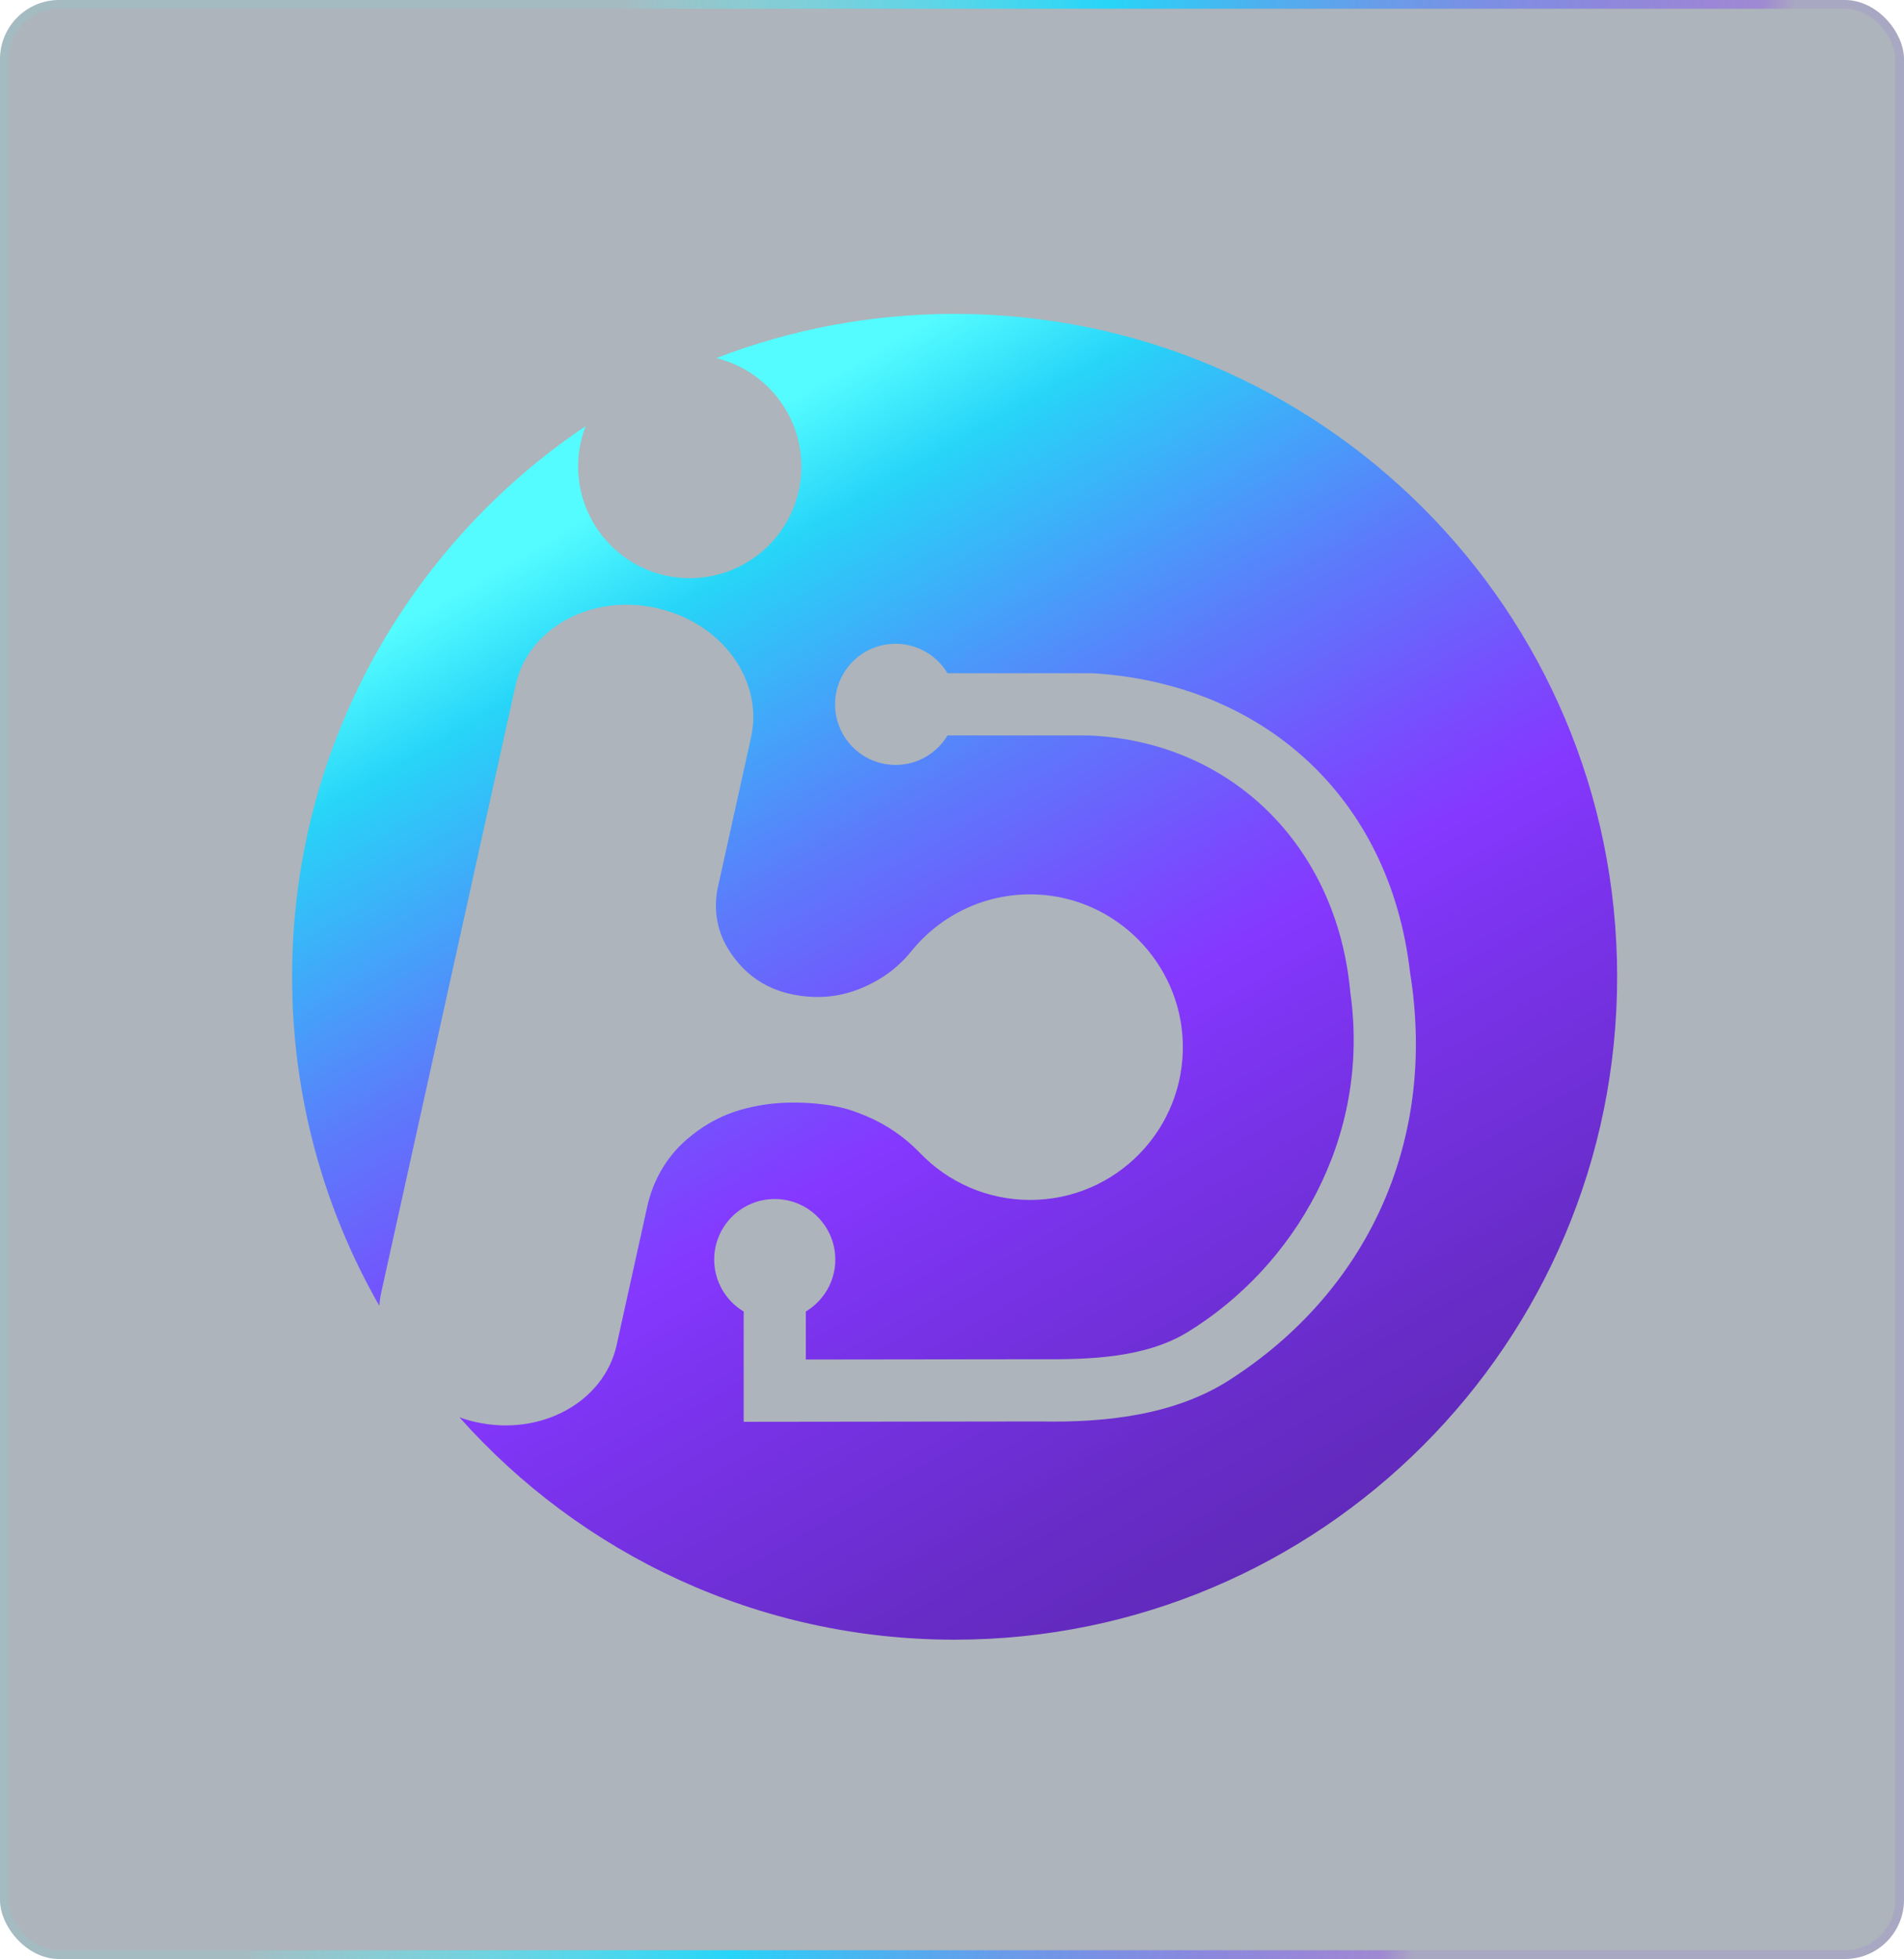
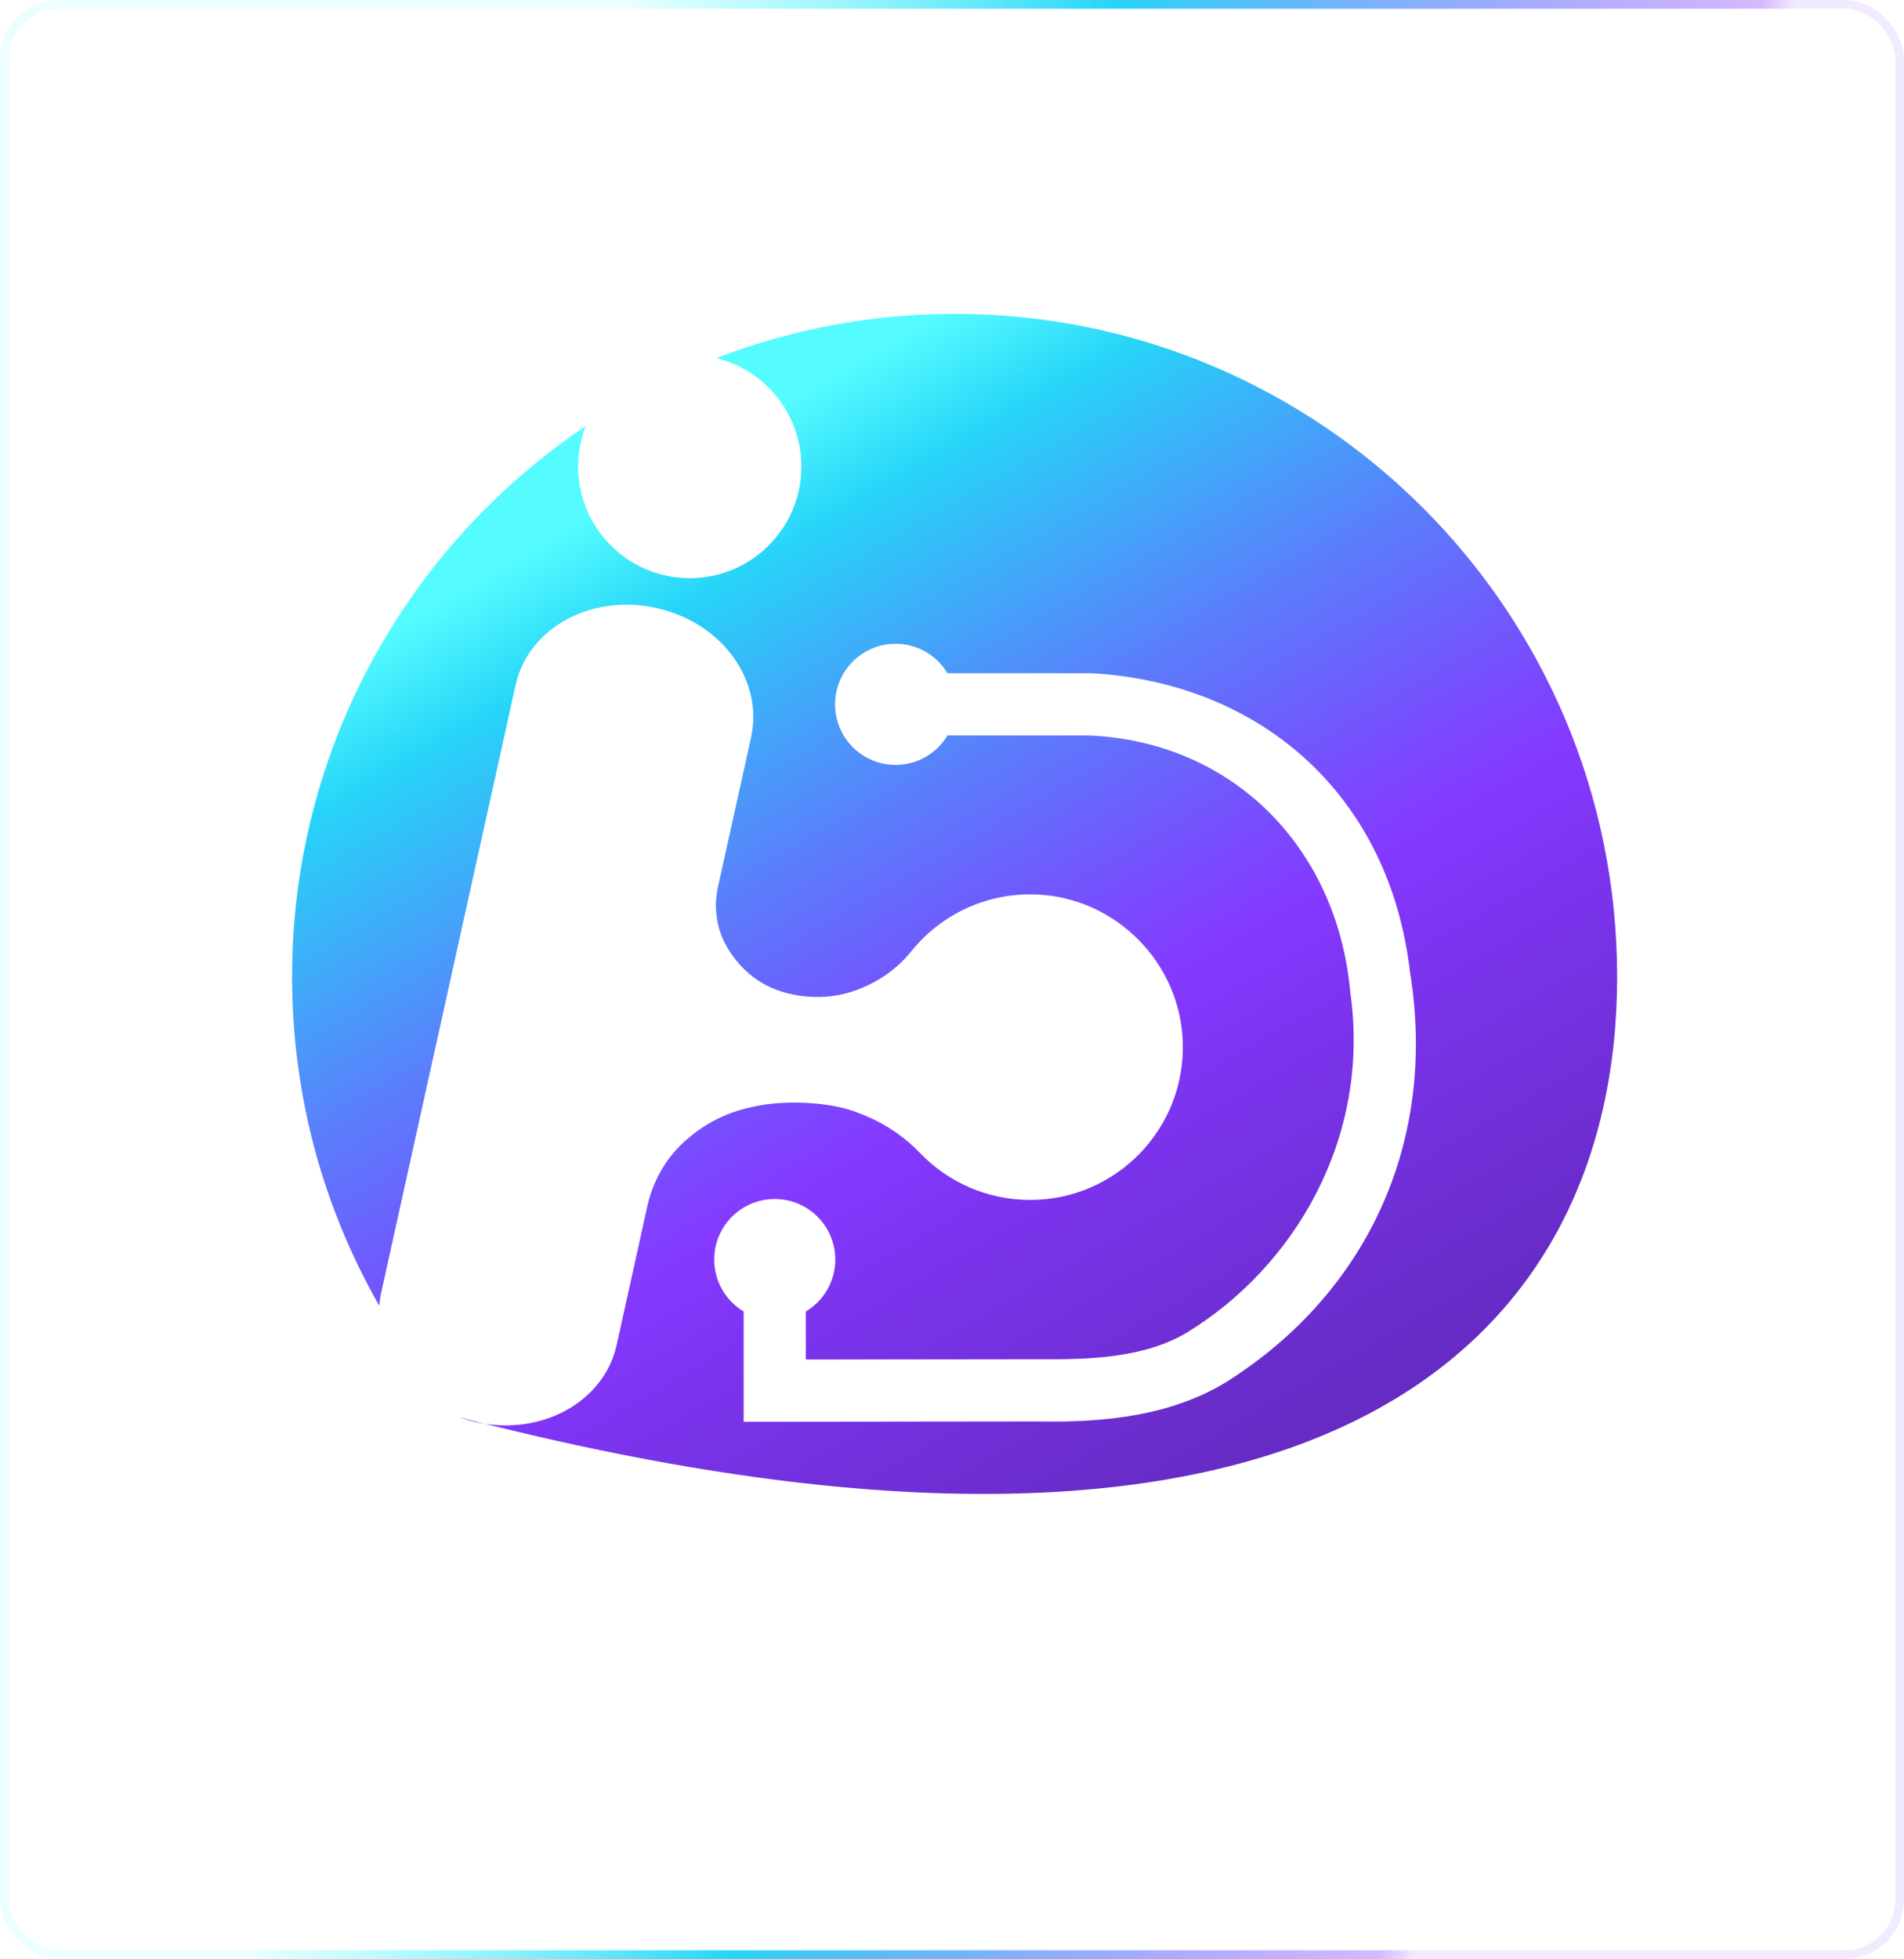
<svg xmlns="http://www.w3.org/2000/svg" width="352" height="362" viewBox="0 0 352 362" fill="none">
  <g filter="url(#filter0_b_1_316)">
-     <rect width="352" height="362" rx="10.942" fill="#091E31" fill-opacity="0.33" />
    <rect x="0.807" y="0.807" width="350.385" height="360.385" rx="10.135" stroke="url(#paint0_linear_1_316)" stroke-width="1.615" />
  </g>
  <g clip-path="url(#clip0_1_316)">
-     <path d="M176.497 58C160.962 58 146.104 60.9 132.429 66.173C138.404 67.633 143.359 71.689 146.023 77.083C147.382 79.835 148.152 82.931 148.152 86.209C148.152 97.606 138.911 106.84 127.521 106.84C127.196 106.84 126.872 106.827 126.554 106.813C126.52 106.813 126.487 106.813 126.453 106.813C126.331 106.813 126.21 106.793 126.088 106.786C125.824 106.766 125.561 106.746 125.304 106.719C123.404 106.516 121.593 106.056 119.882 105.374C119.882 105.374 119.862 105.367 119.848 105.36C118.943 104.995 118.071 104.569 117.232 104.089C117.178 104.055 117.124 104.028 117.07 103.995C116.665 103.758 116.272 103.508 115.887 103.244C115.853 103.217 115.82 103.197 115.779 103.17C115.434 102.933 115.096 102.683 114.772 102.419C114.704 102.365 114.63 102.311 114.562 102.257C114.217 101.98 113.879 101.689 113.555 101.392C113.494 101.331 113.433 101.27 113.366 101.216C113.095 100.959 112.825 100.689 112.568 100.419C112.494 100.344 112.426 100.27 112.352 100.195C112.061 99.878 111.777 99.553 111.507 99.222C111.439 99.134 111.371 99.046 111.304 98.965C111.081 98.681 110.865 98.397 110.662 98.1C110.601 98.012 110.533 97.931 110.479 97.843C110.236 97.492 110.013 97.133 109.79 96.761C109.729 96.66 109.668 96.552 109.607 96.444C109.425 96.133 109.256 95.815 109.093 95.491C109.046 95.403 109.006 95.315 108.958 95.227C108.769 94.842 108.593 94.443 108.431 94.044C108.384 93.929 108.343 93.814 108.296 93.699C108.154 93.341 108.025 92.983 107.904 92.618C107.877 92.543 107.85 92.476 107.829 92.401C107.694 91.975 107.579 91.549 107.471 91.11C107.444 90.995 107.417 90.88 107.39 90.759C107.295 90.346 107.214 89.934 107.147 89.515C107.14 89.474 107.133 89.427 107.126 89.386C107.059 88.927 107.005 88.467 106.964 88.001C106.957 87.886 106.944 87.771 106.937 87.649C106.903 87.176 106.883 86.696 106.883 86.216C106.883 85.939 106.896 85.668 106.903 85.398C106.903 85.317 106.903 85.236 106.903 85.155C107.018 82.897 107.498 80.74 108.282 78.733C75.551 100.716 54 138.092 54 180.497C54 202.622 59.868 223.382 70.129 241.295C70.19 240.457 70.298 239.612 70.494 238.767L84.683 174.663L95.33 126.539C95.391 126.275 95.459 126.018 95.526 125.761C95.54 125.721 95.546 125.674 95.56 125.633C95.607 125.457 95.668 125.282 95.722 125.106C95.763 124.977 95.803 124.842 95.844 124.714C95.898 124.558 95.959 124.41 96.013 124.254C96.067 124.105 96.121 123.963 96.182 123.815C96.236 123.673 96.304 123.537 96.358 123.396C96.425 123.24 96.493 123.085 96.567 122.936C96.628 122.807 96.689 122.686 96.757 122.557C96.838 122.395 96.919 122.24 97 122.084C97.061 121.969 97.128 121.854 97.189 121.739C97.284 121.577 97.378 121.415 97.48 121.253C97.541 121.151 97.608 121.05 97.669 120.948C97.777 120.779 97.892 120.61 98.007 120.441C98.068 120.354 98.129 120.266 98.19 120.178C98.318 119.995 98.453 119.82 98.588 119.644C98.643 119.576 98.697 119.502 98.751 119.434C98.913 119.231 99.075 119.042 99.244 118.846C99.278 118.806 99.312 118.765 99.352 118.724C100.42 117.521 101.651 116.453 103.009 115.534C103.023 115.52 103.043 115.513 103.064 115.5C103.314 115.331 103.571 115.169 103.834 115.006C103.861 114.986 103.895 114.973 103.929 114.952C104.179 114.804 104.436 114.655 104.693 114.513C104.726 114.493 104.767 114.472 104.801 114.452C105.058 114.317 105.315 114.182 105.578 114.053C105.619 114.033 105.653 114.02 105.693 113.999C105.957 113.871 106.227 113.749 106.504 113.627C106.538 113.614 106.572 113.6 106.606 113.58C106.89 113.458 107.18 113.344 107.471 113.235C107.491 113.229 107.518 113.215 107.539 113.208C109.127 112.613 110.81 112.194 112.554 111.958C112.615 111.951 112.669 111.944 112.73 111.937C113.007 111.904 113.291 111.87 113.568 111.843C113.67 111.836 113.778 111.829 113.879 111.816C114.116 111.795 114.353 111.782 114.589 111.768C114.724 111.768 114.853 111.755 114.988 111.755C115.198 111.748 115.407 111.741 115.617 111.741C115.772 111.741 115.928 111.741 116.076 111.741C116.266 111.741 116.455 111.741 116.644 111.755C116.82 111.755 116.989 111.768 117.165 111.775C117.334 111.782 117.503 111.795 117.672 111.809C117.868 111.823 118.064 111.836 118.253 111.856C118.3 111.856 118.354 111.863 118.402 111.87C119.389 111.978 120.382 112.133 121.383 112.363L121.572 112.411C122.356 112.586 123.12 112.803 123.864 113.046C123.931 113.066 123.999 113.093 124.06 113.114C124.364 113.215 124.662 113.316 124.959 113.431C125.256 113.546 125.554 113.661 125.844 113.783C125.899 113.803 125.953 113.83 126.007 113.857C126.291 113.979 126.568 114.101 126.838 114.229C126.886 114.256 126.94 114.276 126.987 114.303C127.264 114.439 127.534 114.574 127.805 114.716C127.852 114.736 127.893 114.763 127.933 114.79C128.204 114.939 128.474 115.088 128.738 115.243C128.778 115.263 128.819 115.29 128.853 115.317C129.116 115.473 129.38 115.642 129.637 115.804C129.671 115.824 129.704 115.845 129.731 115.872C129.995 116.047 130.252 116.223 130.509 116.406C130.536 116.426 130.556 116.44 130.583 116.46C130.847 116.649 131.104 116.845 131.354 117.041C131.367 117.055 131.388 117.068 131.401 117.082C131.658 117.291 131.915 117.501 132.165 117.717C132.165 117.717 132.179 117.731 132.185 117.731C135.045 120.212 137.154 123.308 138.296 126.681C138.296 126.694 138.303 126.708 138.31 126.721C138.404 127.005 138.492 127.296 138.573 127.58C138.587 127.62 138.594 127.654 138.607 127.695C138.682 127.958 138.749 128.222 138.81 128.493C138.824 128.547 138.837 128.607 138.851 128.662C138.905 128.912 138.952 129.162 138.999 129.412C139.013 129.479 139.026 129.554 139.033 129.628C139.074 129.865 139.107 130.101 139.135 130.338C139.148 130.426 139.155 130.507 139.162 130.595C139.189 130.818 139.202 131.048 139.222 131.271C139.222 131.365 139.236 131.467 139.243 131.562C139.256 131.778 139.256 131.987 139.263 132.204C139.263 132.312 139.263 132.42 139.263 132.528C139.263 132.731 139.256 132.934 139.249 133.137C139.249 133.258 139.249 133.38 139.236 133.502C139.222 133.684 139.209 133.873 139.189 134.056C139.175 134.191 139.168 134.333 139.148 134.468C139.128 134.624 139.107 134.779 139.08 134.935C139.053 135.104 139.033 135.273 139.006 135.442C138.999 135.489 138.986 135.536 138.979 135.584C138.932 135.847 138.884 136.111 138.824 136.381L132.719 163.955C131.874 167.815 132.496 171.864 134.545 175.237C136.91 179.131 140.676 182.626 146.672 183.789C153.601 185.141 158.772 183.194 162.673 180.862C164.903 179.53 166.857 177.779 168.493 175.758C173.921 169.052 182.351 164.874 191.74 165.294C206.376 165.949 218.212 177.962 218.665 192.604C219.159 208.604 206.335 221.732 190.449 221.732C182.445 221.732 175.226 218.406 170.088 213.059C167.263 210.119 163.856 207.78 160.09 206.211C159.381 205.914 158.637 205.623 157.86 205.346C153.276 203.697 145.915 203.318 140.737 204.217C137.059 204.859 132.199 206.076 127.027 210.497C123.289 213.695 120.748 218.068 119.679 222.868L113.988 248.61C111.608 259.148 99.934 265.482 87.921 262.772C86.901 262.542 85.907 262.251 84.947 261.906C107.383 287.114 140.067 302.993 176.47 302.993C244.123 302.993 298.966 248.15 298.966 180.497C298.966 112.843 244.157 58 176.497 58ZM227.284 255.018C217.016 261.582 204.138 262.9 192.382 262.664L137.485 262.731V242.35C134.227 240.396 132.037 236.834 132.037 232.758C132.037 226.579 137.046 221.563 143.231 221.563C149.416 221.563 154.425 226.572 154.425 232.758C154.425 236.834 152.235 240.39 148.977 242.35V251.219L192.633 251.165C201.4 251.232 211.777 250.922 219.557 246.156C239.175 234.143 253.492 210.376 249.632 183.336C247.185 156.337 227.588 136.936 201.191 135.901C198.02 135.901 185.332 135.901 175.172 135.901C173.218 139.16 169.656 141.35 165.579 141.35C159.401 141.35 154.385 136.341 154.385 130.155C154.385 123.97 159.394 118.961 165.579 118.961C169.656 118.961 173.211 121.144 175.165 124.403C186.873 124.403 201.934 124.403 201.934 124.403C233.334 126.268 256.906 147.13 260.671 179.618C265.822 211.369 252.397 238.943 227.291 255.005L227.284 255.018Z" fill="url(#paint1_linear_1_316)" />
+     <path d="M176.497 58C160.962 58 146.104 60.9 132.429 66.173C138.404 67.633 143.359 71.689 146.023 77.083C147.382 79.835 148.152 82.931 148.152 86.209C148.152 97.606 138.911 106.84 127.521 106.84C127.196 106.84 126.872 106.827 126.554 106.813C126.52 106.813 126.487 106.813 126.453 106.813C126.331 106.813 126.21 106.793 126.088 106.786C125.824 106.766 125.561 106.746 125.304 106.719C123.404 106.516 121.593 106.056 119.882 105.374C119.882 105.374 119.862 105.367 119.848 105.36C118.943 104.995 118.071 104.569 117.232 104.089C117.178 104.055 117.124 104.028 117.07 103.995C116.665 103.758 116.272 103.508 115.887 103.244C115.853 103.217 115.82 103.197 115.779 103.17C115.434 102.933 115.096 102.683 114.772 102.419C114.704 102.365 114.63 102.311 114.562 102.257C114.217 101.98 113.879 101.689 113.555 101.392C113.494 101.331 113.433 101.27 113.366 101.216C113.095 100.959 112.825 100.689 112.568 100.419C112.494 100.344 112.426 100.27 112.352 100.195C112.061 99.878 111.777 99.553 111.507 99.222C111.439 99.134 111.371 99.046 111.304 98.965C111.081 98.681 110.865 98.397 110.662 98.1C110.601 98.012 110.533 97.931 110.479 97.843C110.236 97.492 110.013 97.133 109.79 96.761C109.729 96.66 109.668 96.552 109.607 96.444C109.425 96.133 109.256 95.815 109.093 95.491C109.046 95.403 109.006 95.315 108.958 95.227C108.769 94.842 108.593 94.443 108.431 94.044C108.384 93.929 108.343 93.814 108.296 93.699C108.154 93.341 108.025 92.983 107.904 92.618C107.877 92.543 107.85 92.476 107.829 92.401C107.694 91.975 107.579 91.549 107.471 91.11C107.444 90.995 107.417 90.88 107.39 90.759C107.295 90.346 107.214 89.934 107.147 89.515C107.14 89.474 107.133 89.427 107.126 89.386C107.059 88.927 107.005 88.467 106.964 88.001C106.957 87.886 106.944 87.771 106.937 87.649C106.903 87.176 106.883 86.696 106.883 86.216C106.883 85.939 106.896 85.668 106.903 85.398C106.903 85.317 106.903 85.236 106.903 85.155C107.018 82.897 107.498 80.74 108.282 78.733C75.551 100.716 54 138.092 54 180.497C54 202.622 59.868 223.382 70.129 241.295C70.19 240.457 70.298 239.612 70.494 238.767L84.683 174.663L95.33 126.539C95.391 126.275 95.459 126.018 95.526 125.761C95.54 125.721 95.546 125.674 95.56 125.633C95.607 125.457 95.668 125.282 95.722 125.106C95.763 124.977 95.803 124.842 95.844 124.714C95.898 124.558 95.959 124.41 96.013 124.254C96.067 124.105 96.121 123.963 96.182 123.815C96.236 123.673 96.304 123.537 96.358 123.396C96.425 123.24 96.493 123.085 96.567 122.936C96.628 122.807 96.689 122.686 96.757 122.557C96.838 122.395 96.919 122.24 97 122.084C97.061 121.969 97.128 121.854 97.189 121.739C97.284 121.577 97.378 121.415 97.48 121.253C97.541 121.151 97.608 121.05 97.669 120.948C97.777 120.779 97.892 120.61 98.007 120.441C98.068 120.354 98.129 120.266 98.19 120.178C98.318 119.995 98.453 119.82 98.588 119.644C98.643 119.576 98.697 119.502 98.751 119.434C98.913 119.231 99.075 119.042 99.244 118.846C99.278 118.806 99.312 118.765 99.352 118.724C100.42 117.521 101.651 116.453 103.009 115.534C103.023 115.52 103.043 115.513 103.064 115.5C103.314 115.331 103.571 115.169 103.834 115.006C103.861 114.986 103.895 114.973 103.929 114.952C104.179 114.804 104.436 114.655 104.693 114.513C104.726 114.493 104.767 114.472 104.801 114.452C105.058 114.317 105.315 114.182 105.578 114.053C105.619 114.033 105.653 114.02 105.693 113.999C105.957 113.871 106.227 113.749 106.504 113.627C106.538 113.614 106.572 113.6 106.606 113.58C106.89 113.458 107.18 113.344 107.471 113.235C107.491 113.229 107.518 113.215 107.539 113.208C109.127 112.613 110.81 112.194 112.554 111.958C112.615 111.951 112.669 111.944 112.73 111.937C113.007 111.904 113.291 111.87 113.568 111.843C113.67 111.836 113.778 111.829 113.879 111.816C114.116 111.795 114.353 111.782 114.589 111.768C114.724 111.768 114.853 111.755 114.988 111.755C115.198 111.748 115.407 111.741 115.617 111.741C115.772 111.741 115.928 111.741 116.076 111.741C116.266 111.741 116.455 111.741 116.644 111.755C116.82 111.755 116.989 111.768 117.165 111.775C117.334 111.782 117.503 111.795 117.672 111.809C117.868 111.823 118.064 111.836 118.253 111.856C118.3 111.856 118.354 111.863 118.402 111.87C119.389 111.978 120.382 112.133 121.383 112.363L121.572 112.411C122.356 112.586 123.12 112.803 123.864 113.046C123.931 113.066 123.999 113.093 124.06 113.114C124.364 113.215 124.662 113.316 124.959 113.431C125.256 113.546 125.554 113.661 125.844 113.783C125.899 113.803 125.953 113.83 126.007 113.857C126.291 113.979 126.568 114.101 126.838 114.229C126.886 114.256 126.94 114.276 126.987 114.303C127.264 114.439 127.534 114.574 127.805 114.716C127.852 114.736 127.893 114.763 127.933 114.79C128.204 114.939 128.474 115.088 128.738 115.243C128.778 115.263 128.819 115.29 128.853 115.317C129.116 115.473 129.38 115.642 129.637 115.804C129.671 115.824 129.704 115.845 129.731 115.872C129.995 116.047 130.252 116.223 130.509 116.406C130.536 116.426 130.556 116.44 130.583 116.46C130.847 116.649 131.104 116.845 131.354 117.041C131.367 117.055 131.388 117.068 131.401 117.082C131.658 117.291 131.915 117.501 132.165 117.717C132.165 117.717 132.179 117.731 132.185 117.731C135.045 120.212 137.154 123.308 138.296 126.681C138.296 126.694 138.303 126.708 138.31 126.721C138.404 127.005 138.492 127.296 138.573 127.58C138.587 127.62 138.594 127.654 138.607 127.695C138.682 127.958 138.749 128.222 138.81 128.493C138.824 128.547 138.837 128.607 138.851 128.662C138.905 128.912 138.952 129.162 138.999 129.412C139.013 129.479 139.026 129.554 139.033 129.628C139.074 129.865 139.107 130.101 139.135 130.338C139.148 130.426 139.155 130.507 139.162 130.595C139.189 130.818 139.202 131.048 139.222 131.271C139.222 131.365 139.236 131.467 139.243 131.562C139.256 131.778 139.256 131.987 139.263 132.204C139.263 132.312 139.263 132.42 139.263 132.528C139.263 132.731 139.256 132.934 139.249 133.137C139.249 133.258 139.249 133.38 139.236 133.502C139.222 133.684 139.209 133.873 139.189 134.056C139.175 134.191 139.168 134.333 139.148 134.468C139.128 134.624 139.107 134.779 139.08 134.935C139.053 135.104 139.033 135.273 139.006 135.442C138.999 135.489 138.986 135.536 138.979 135.584C138.932 135.847 138.884 136.111 138.824 136.381L132.719 163.955C131.874 167.815 132.496 171.864 134.545 175.237C136.91 179.131 140.676 182.626 146.672 183.789C153.601 185.141 158.772 183.194 162.673 180.862C164.903 179.53 166.857 177.779 168.493 175.758C173.921 169.052 182.351 164.874 191.74 165.294C206.376 165.949 218.212 177.962 218.665 192.604C219.159 208.604 206.335 221.732 190.449 221.732C182.445 221.732 175.226 218.406 170.088 213.059C167.263 210.119 163.856 207.78 160.09 206.211C159.381 205.914 158.637 205.623 157.86 205.346C153.276 203.697 145.915 203.318 140.737 204.217C137.059 204.859 132.199 206.076 127.027 210.497C123.289 213.695 120.748 218.068 119.679 222.868L113.988 248.61C111.608 259.148 99.934 265.482 87.921 262.772C86.901 262.542 85.907 262.251 84.947 261.906C244.123 302.993 298.966 248.15 298.966 180.497C298.966 112.843 244.157 58 176.497 58ZM227.284 255.018C217.016 261.582 204.138 262.9 192.382 262.664L137.485 262.731V242.35C134.227 240.396 132.037 236.834 132.037 232.758C132.037 226.579 137.046 221.563 143.231 221.563C149.416 221.563 154.425 226.572 154.425 232.758C154.425 236.834 152.235 240.39 148.977 242.35V251.219L192.633 251.165C201.4 251.232 211.777 250.922 219.557 246.156C239.175 234.143 253.492 210.376 249.632 183.336C247.185 156.337 227.588 136.936 201.191 135.901C198.02 135.901 185.332 135.901 175.172 135.901C173.218 139.16 169.656 141.35 165.579 141.35C159.401 141.35 154.385 136.341 154.385 130.155C154.385 123.97 159.394 118.961 165.579 118.961C169.656 118.961 173.211 121.144 175.165 124.403C186.873 124.403 201.934 124.403 201.934 124.403C233.334 126.268 256.906 147.13 260.671 179.618C265.822 211.369 252.397 238.943 227.291 255.005L227.284 255.018Z" fill="url(#paint1_linear_1_316)" />
  </g>
  <defs>
    <filter id="filter0_b_1_316" x="-3.229" y="-3.229" width="358.459" height="368.459" filterUnits="userSpaceOnUse" color-interpolation-filters="sRGB">
      <feFlood flood-opacity="0" result="BackgroundImageFix" />
      <feGaussianBlur in="BackgroundImageFix" stdDeviation="1.615" />
      <feComposite in2="SourceAlpha" operator="in" result="effect1_backgroundBlur_1_316" />
      <feBlend mode="normal" in="SourceGraphic" in2="effect1_backgroundBlur_1_316" result="shape" />
    </filter>
    <linearGradient id="paint0_linear_1_316" x1="118.901" y1="-17.706" x2="327.616" y2="22.998" gradientUnits="userSpaceOnUse">
      <stop stop-color="#54FCFF" stop-opacity="0.1" />
      <stop offset="0.03" stop-color="#54FCFF" stop-opacity="0.2" />
      <stop offset="0.415" stop-color="#27D5F8" />
      <stop offset="0.97" stop-color="#8538FF" stop-opacity="0.35" />
      <stop offset="1" stop-color="#8538FF" stop-opacity="0.1" />
    </linearGradient>
    <linearGradient id="paint1_linear_1_316" x1="262.253" y1="329.026" x2="122.762" y2="87.426" gradientUnits="userSpaceOnUse">
      <stop stop-color="#5826A9" />
      <stop offset="0.1" stop-color="#5C27B1" />
      <stop offset="0.26" stop-color="#672CC7" />
      <stop offset="0.45" stop-color="#7A33EB" />
      <stop offset="0.54" stop-color="#8538FF" />
      <stop offset="0.6" stop-color="#794BFE" />
      <stop offset="0.73" stop-color="#5B7CFB" />
      <stop offset="0.9" stop-color="#2CCBF8" />
      <stop offset="0.92" stop-color="#27D5F8" />
      <stop offset="1" stop-color="#54FCFF" />
    </linearGradient>
    <clipPath id="clip0_1_316">
      <rect width="245" height="245" fill="white" transform="translate(54 58)" />
    </clipPath>
  </defs>
</svg>